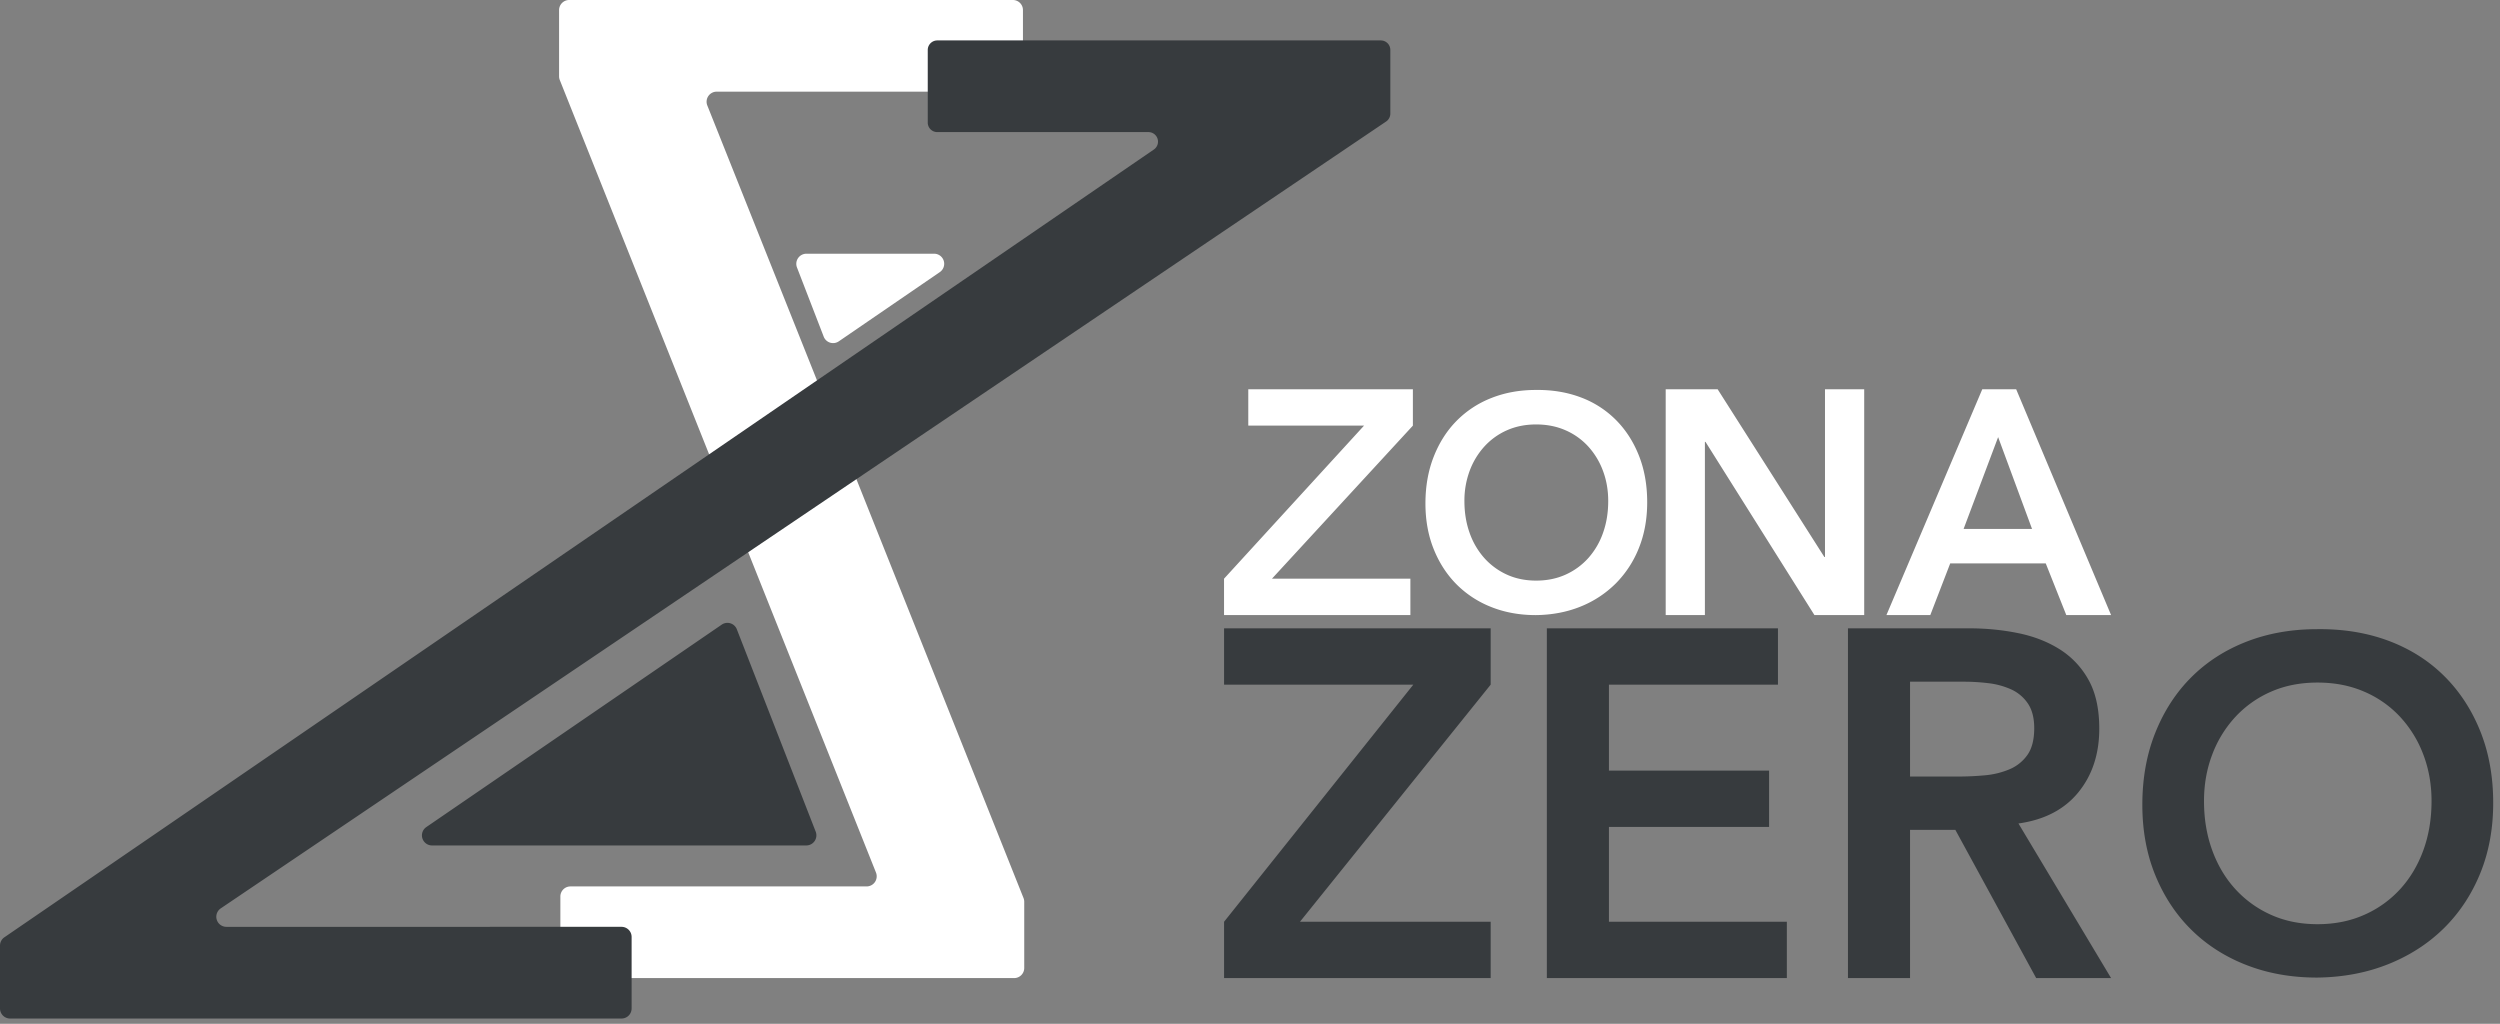
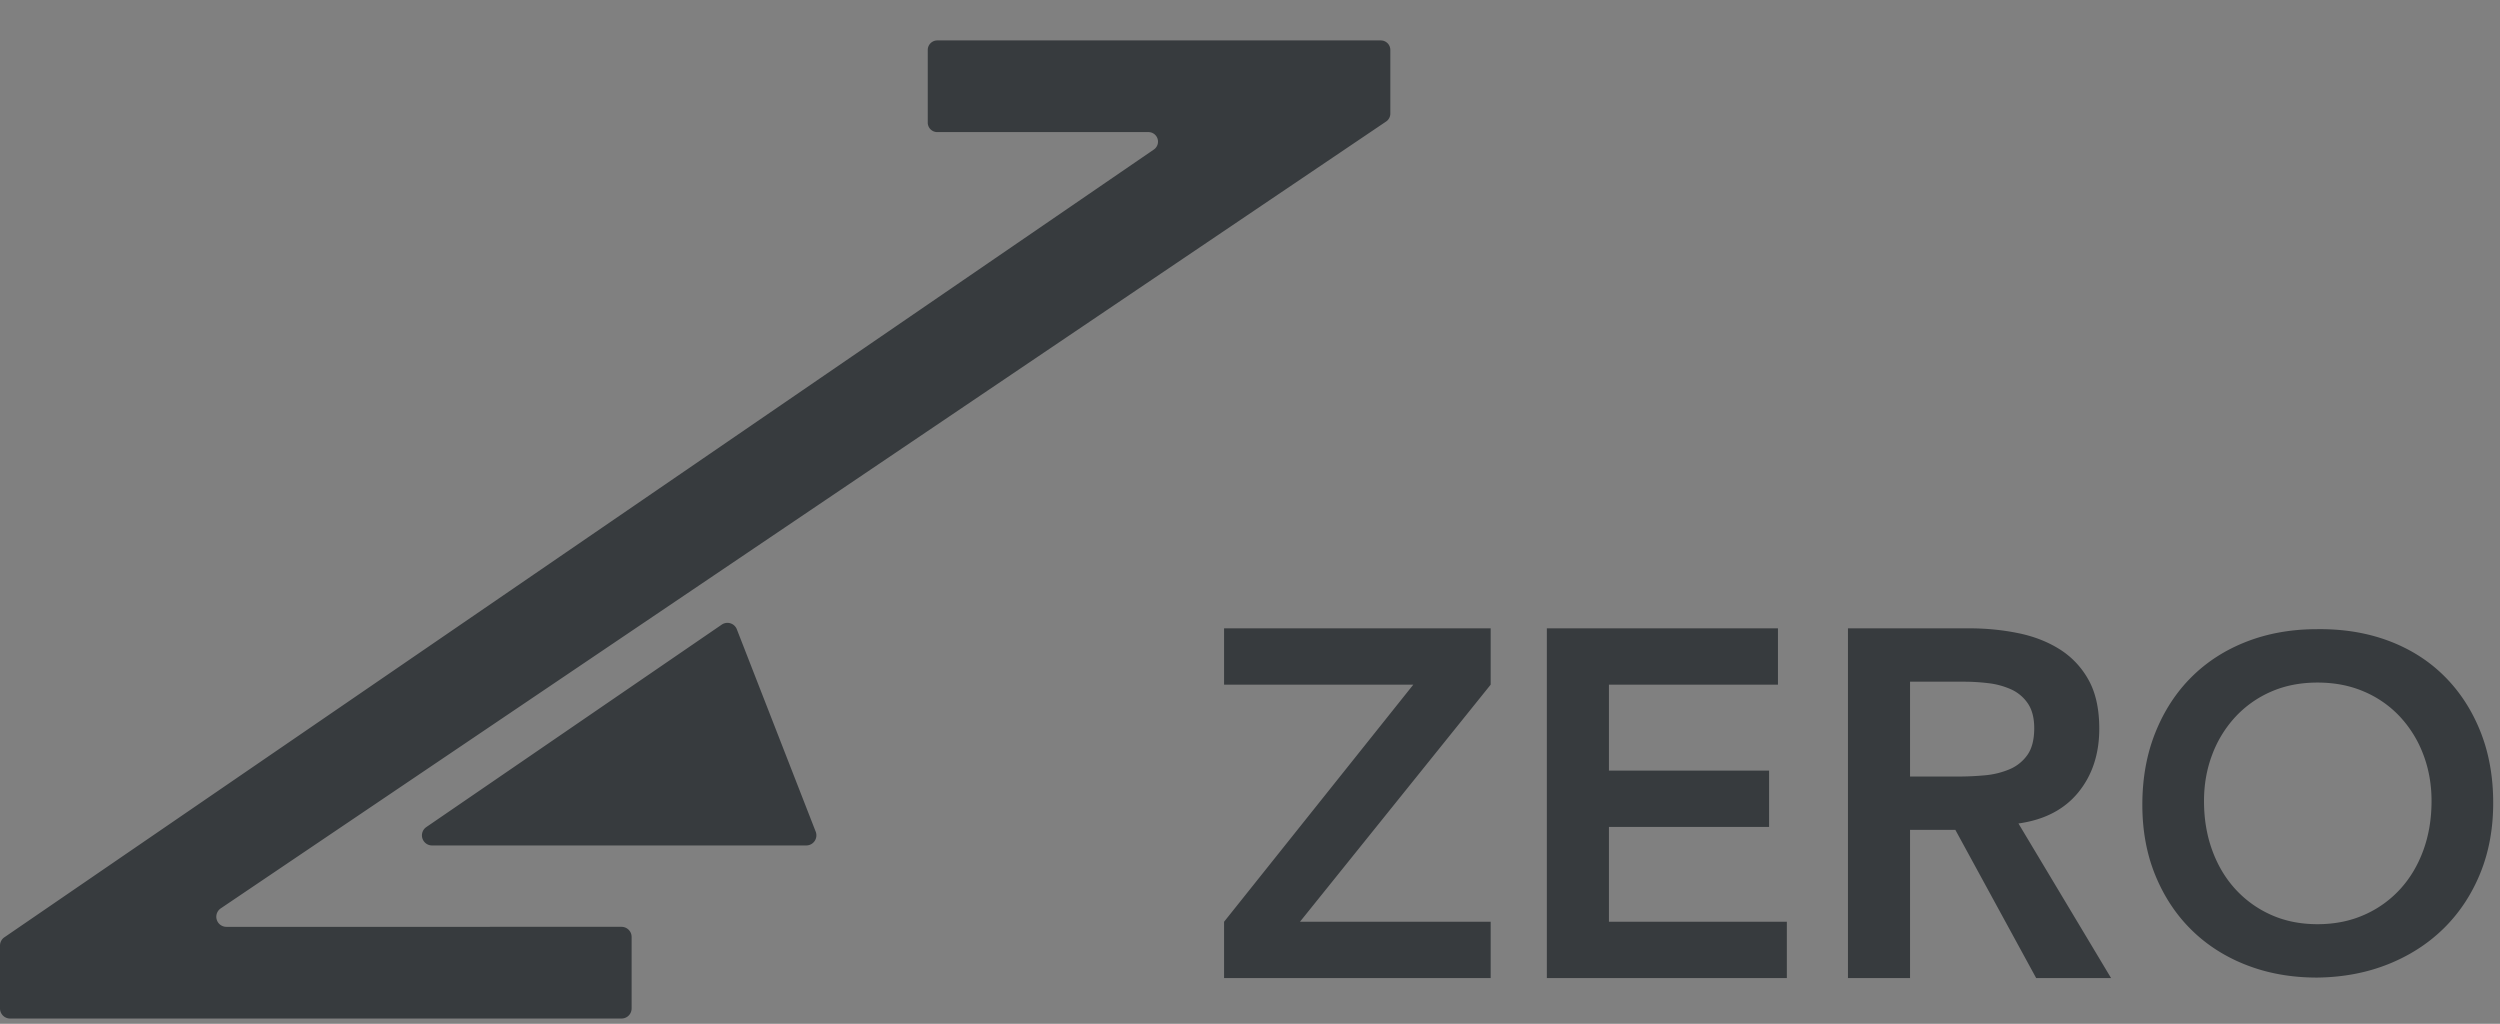
<svg xmlns="http://www.w3.org/2000/svg" width="210" height="86" fill="none">
  <rect width="100%" height="100%" fill="#808080" stroke="none" />
-   <path fill="#fff" fill-rule="evenodd" d="m102.819 48.61 11.76-12.857h-9.723V32.7h13.826v3.054L106.844 48.61h11.628v3.054h-15.653V48.61Zm16.918-6.32c0-1.441.232-2.75.695-3.928.463-1.178 1.103-2.183 1.922-3.012a8.385 8.385 0 0 1 2.927-1.92c1.132-.448 2.377-.674 3.733-.674 1.372-.017 2.629.192 3.77.623a8.213 8.213 0 0 1 2.951 1.894c.827.83 1.472 1.83 1.935 3 .463 1.169.694 2.473.694 3.914 0 1.407-.231 2.687-.694 3.839A8.82 8.82 0 0 1 135.735 49a8.843 8.843 0 0 1-2.951 1.946c-1.141.465-2.398.706-3.77.723-1.356 0-2.601-.224-3.733-.673a8.493 8.493 0 0 1-2.927-1.906c-.819-.823-1.459-1.81-1.922-2.962-.463-1.153-.695-2.433-.695-3.838Zm3.274-.203c0 .966.145 1.854.434 2.668a6.32 6.32 0 0 0 1.228 2.11 5.732 5.732 0 0 0 1.897 1.399c.736.338 1.559.507 2.468.507.91 0 1.737-.169 2.481-.507a5.703 5.703 0 0 0 1.91-1.4 6.302 6.302 0 0 0 1.227-2.108c.29-.815.434-1.703.434-2.67 0-.899-.144-1.738-.434-2.517a6.268 6.268 0 0 0-1.227-2.046 5.612 5.612 0 0 0-1.91-1.373c-.744-.33-1.571-.496-2.481-.496-.909 0-1.732.166-2.468.496a5.639 5.639 0 0 0-1.897 1.373 6.288 6.288 0 0 0-1.228 2.046 7.182 7.182 0 0 0-.434 2.517Zm16.907-9.388h4.365l8.964 14.09h.052v-14.09h3.294v18.965h-4.182l-9.148-14.545h-.052v14.545h-3.293V32.7Zm26.592 0h2.849l7.971 18.965h-3.763l-1.725-4.339h-8.024l-1.673 4.34h-3.685l8.05-18.966Zm4.182 11.733-2.849-7.714-2.901 7.714h5.75ZM85.082 0a.846.846 0 0 1 .846.849v6.003a.848.848 0 0 1-.846.848h-24.88a.846.846 0 0 0-.786 1.164l26.56 66.572c.04.1.06.207.06.314v5.561a.849.849 0 0 1-.846.849H47.917a.848.848 0 0 1-.846-.849v-6.003c0-.469.379-.848.846-.848h24.88a.85.85 0 0 0 .786-1.164L47.023 6.724a.85.85 0 0 1-.06-.315V.85a.85.85 0 0 1 .846-.85h37.273ZM70.458 28.673a.845.845 0 0 1-1.267-.395l-2.245-5.811a.85.85 0 0 1 .79-1.155h10.727a.847.847 0 0 1 .478 1.548l-8.483 5.813Z" clip-rule="evenodd" />
  <path fill="#373B3E" fill-rule="evenodd" d="m102.822 77.428 15.895-19.916h-15.895V52.78h22.394v4.732l-16.019 19.916h16.019v4.732h-22.394v-4.732Zm27.113-24.648h19.414v4.732h-14.198v7.218h13.453v4.732h-13.453v7.966h14.944v4.732h-20.16V52.78Zm25.293 0h10.183c1.407 0 2.766.131 4.077.396 1.311.262 2.477.71 3.498 1.347a7.038 7.038 0 0 1 2.442 2.573c.607 1.078.911 2.449.911 4.11 0 2.128-.587 3.912-1.759 5.35-1.173 1.44-2.85 2.311-5.03 2.616l7.782 12.988h-6.292l-6.789-12.449h-3.808V82.16h-5.215V52.78Zm9.272 12.449c.745 0 1.49-.035 2.235-.103a6.918 6.918 0 0 0 2.049-.5 3.489 3.489 0 0 0 1.511-1.201c.387-.542.58-1.295.58-2.263 0-.856-.18-1.55-.538-2.076a3.368 3.368 0 0 0-1.408-1.181 6.491 6.491 0 0 0-1.925-.52 17.448 17.448 0 0 0-2.049-.123h-4.512v7.967h4.057Zm15.457 2.373c0-2.23.366-4.255 1.098-6.077.733-1.824 1.747-3.378 3.042-4.663 1.295-1.285 2.839-2.276 4.631-2.97 1.792-.694 3.76-1.042 5.906-1.042 2.171-.027 4.16.295 5.965.963 1.805.67 3.362 1.645 4.67 2.93 1.308 1.285 2.328 2.835 3.061 4.644.732 1.809 1.099 3.83 1.099 6.057 0 2.176-.367 4.157-1.099 5.94-.733 1.784-1.753 3.319-3.061 4.604-1.308 1.285-2.865 2.287-4.67 3.008-1.805.72-3.794 1.096-5.965 1.121-2.146 0-4.114-.348-5.906-1.043-1.792-.693-3.336-1.678-4.631-2.95-1.295-1.27-2.309-2.8-3.042-4.583-.732-1.781-1.098-3.762-1.098-5.939Zm5.18-.315c0 1.494.229 2.873.687 4.13.458 1.26 1.105 2.348 1.942 3.265a9.012 9.012 0 0 0 3.002 2.164c1.165.524 2.466.786 3.905.786 1.439 0 2.747-.262 3.924-.786a8.952 8.952 0 0 0 3.022-2.164c.837-.917 1.485-2.005 1.943-3.265.458-1.257.687-2.636.687-4.13 0-1.39-.229-2.688-.687-3.895a9.654 9.654 0 0 0-1.943-3.167 8.88 8.88 0 0 0-3.022-2.124c-1.177-.511-2.485-.766-3.924-.766s-2.74.255-3.905.766a8.938 8.938 0 0 0-3.002 2.124 9.651 9.651 0 0 0-1.942 3.167c-.458 1.207-.687 2.505-.687 3.895ZM78.731 11.096a.799.799 0 0 1-.8-.802V4.197a.803.803 0 0 1 .8-.801h37.257a.8.8 0 0 1 .8.801v5.345a.801.801 0 0 1-.353.665l-97.89 66.095a.851.851 0 0 0-.338.952c.11.358.438.6.81.6H52.21a.849.849 0 0 1 .846.85v6.003a.848.848 0 0 1-.846.85H.847a.848.848 0 0 1-.847-.85v-5.276c0-.28.138-.544.369-.7L96.925 12.56a.803.803 0 0 0-.451-1.464H78.73ZM60.627 52.468a.847.847 0 0 1 1.266.39l6.627 17.004a.85.85 0 0 1-.788 1.156h-31.44a.846.846 0 0 1-.478-1.546l24.813-17.004Z" clip-rule="evenodd" />
</svg>